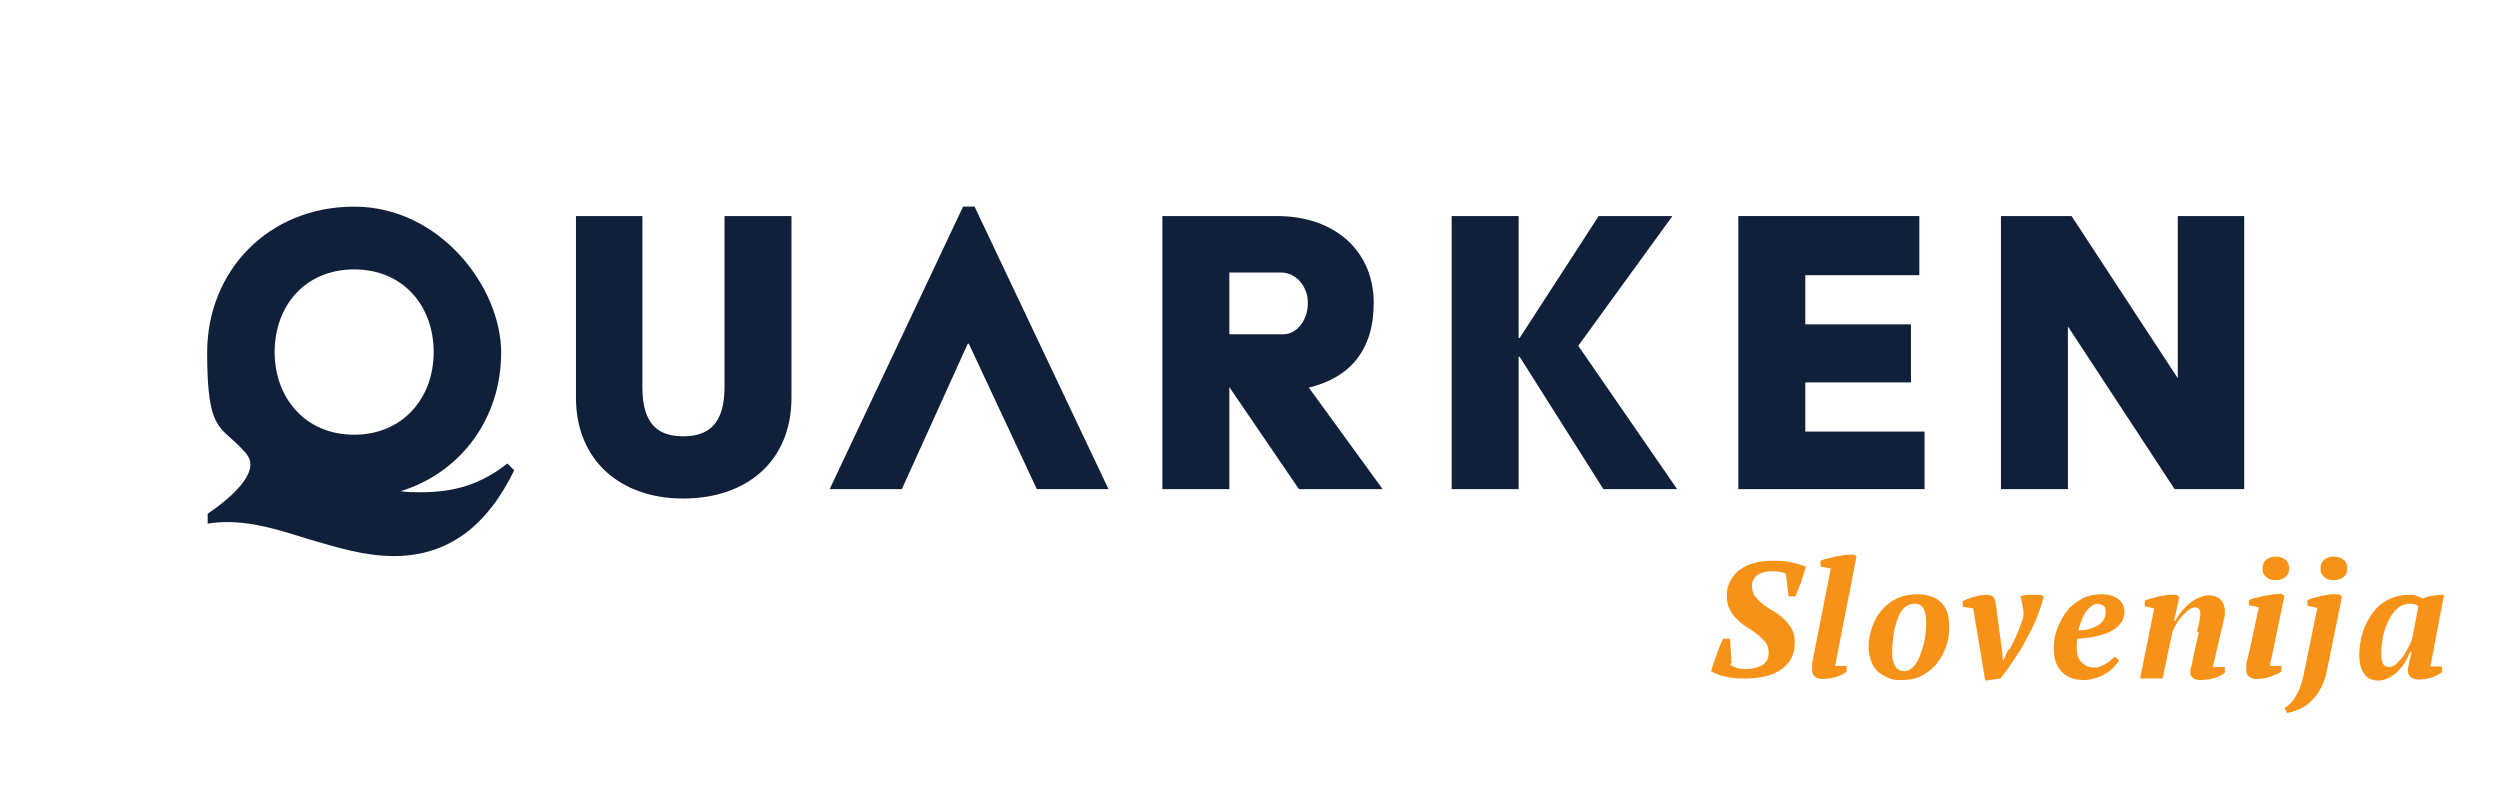
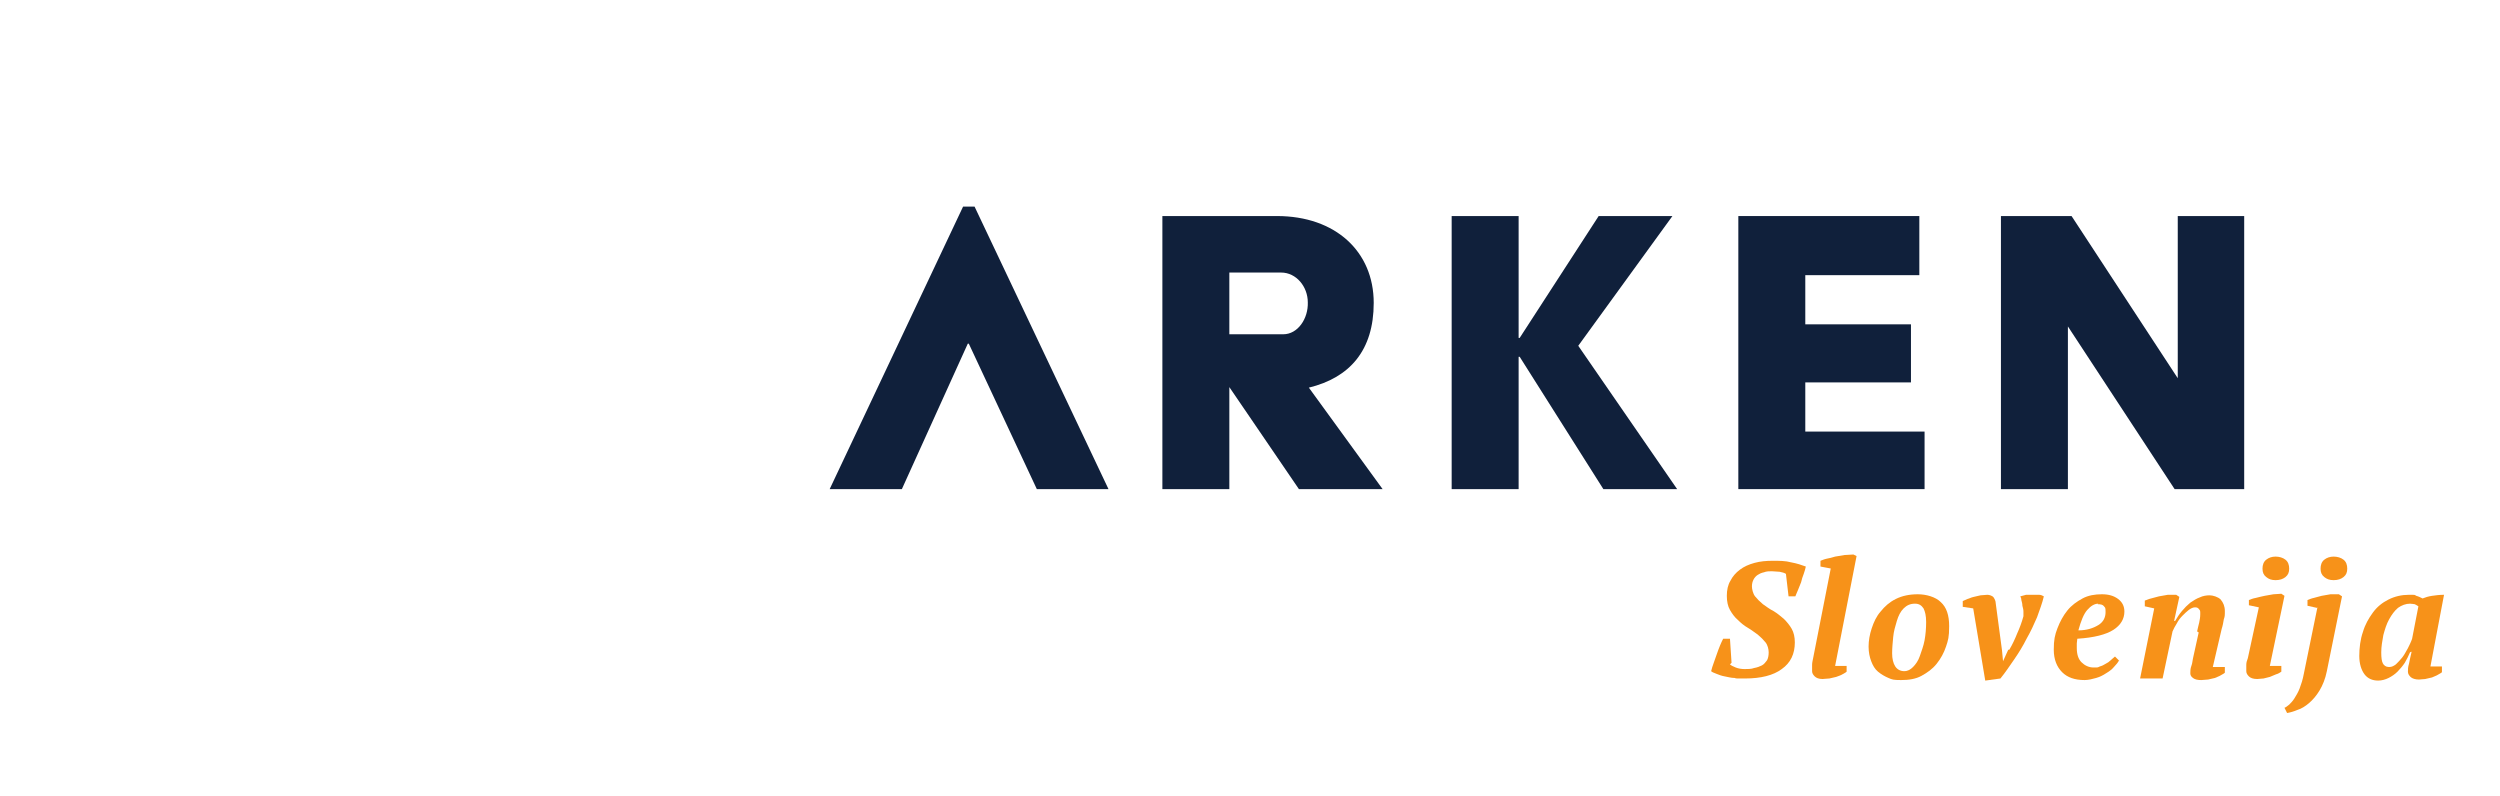
<svg xmlns="http://www.w3.org/2000/svg" id="_Слой_1" data-name="Слой_1" version="1.1" viewBox="0 0 477.9 152.1">
  <defs>
    <style> .st0 { fill: #f79219; } .st1 { fill: #10203b; } </style>
  </defs>
  <polygon class="st1" points="345.1 73.1 365.3 73.1 365.3 62 345.1 62 345.1 52.6 366.9 52.6 366.9 41.3 332.3 41.3 332.3 93.5 367.9 93.5 367.9 82.5 345.1 82.5 345.1 73.1" />
  <polygon class="st1" points="184.1 39.5 158.6 93.5 172.4 93.5 185 65.7 185.2 65.7 198.2 93.5 211.9 93.5 186.3 39.5 184.1 39.5" />
-   <path class="st1" d="M138.5,74c0,7-3,9.4-7.9,9.4s-7.8-2.4-7.8-9.4v-32.7h-12.7v34.7c0,12,8.5,19.3,20.5,19.3s20.7-7,20.7-19.3v-34.7h-12.8v32.7Z" />
  <path class="st1" d="M262.6,57.9c0-9.8-7.3-16.6-18.5-16.6h-21.9v52.2h12.8v-19.5c4.4,6.5,8.9,13,13.3,19.5h16c-4.7-6.5-9.4-12.9-14.1-19.4,7.8-1.9,12.4-7.1,12.4-16.2ZM245.3,63.9h-10.3v-11.8h9.9c2.9,0,5.1,2.7,5.1,5.7.1,3.1-1.9,6.1-4.7,6.1Z" />
  <polygon class="st1" points="319.7 41.3 305.6 41.3 290.5 64.6 290.3 64.6 290.3 41.3 277.5 41.3 277.5 93.5 290.3 93.5 290.3 68.2 290.5 68.2 306.5 93.5 320.6 93.5 301.7 66.1 319.7 41.3" />
  <polygon class="st1" points="416.3 41.3 416.3 72.3 396 41.3 382.5 41.3 382.5 93.5 395.3 93.5 395.3 62.4 415.7 93.5 429 93.5 429 41.3 416.3 41.3" />
-   <path class="st1" d="M80.4,94.1c-1.2,0-2.5,0-3.8-.2,11.6-3.6,19.2-14,19.2-26.5s-11.7-27.9-28.1-27.9-28.1,12.3-28.1,27.9,2.6,13.8,7,18.8c0,0,.1,0,.2.2.1.2.3.3.4.5,2.7,3.5-3.5,8.6-7.5,11.3v1.9c1.2-.2,2.5-.3,3.7-.3,5.5,0,10.5,1.7,15.7,3.3,5.2,1.5,10.5,3.2,16.2,3.2,10.5,0,17.9-5.9,23-16.4-.4-.4-.9-.9-1.3-1.3-5.1,4-10.1,5.5-16.6,5.5ZM67.7,83.1c-9.3,0-15.2-7-15.2-15.8s5.8-15.8,15.2-15.8,15.2,7,15.2,15.8c0,8.9-6,15.8-15.2,15.8Z" />
  <g>
    <path class="st0" d="M330.7,127c.2.2.6.4,1.1.6.5.2,1.1.3,1.7.3s1.3,0,1.8-.2c.6-.1,1.1-.3,1.5-.5.4-.2.7-.6,1-1,.2-.4.3-.9.3-1.5s-.2-1.4-.6-1.9c-.4-.5-.9-1-1.5-1.5-.6-.4-1.2-.9-1.9-1.3s-1.3-.9-1.9-1.5c-.6-.5-1.1-1.2-1.5-1.9-.4-.7-.6-1.6-.6-2.7s.2-2.1.7-2.9c.4-.8,1-1.5,1.8-2.1.8-.6,1.7-1,2.8-1.3,1.1-.3,2.2-.4,3.5-.4s2.4,0,3.5.3c1.1.2,2,.5,2.8.8-.1.4-.2.9-.4,1.4-.2.5-.4,1.1-.5,1.6-.2.5-.4,1-.6,1.5s-.4.9-.5,1.2h-1.3l-.5-4.3c-.3-.2-.7-.3-1.2-.4-.5,0-1-.1-1.5-.1s-1,0-1.5.2c-.5.1-.9.3-1.2.5-.3.2-.6.5-.8.9-.2.4-.3.8-.3,1.3s.2,1.4.6,1.9.9,1,1.5,1.5c.6.4,1.2.9,2,1.3.7.4,1.4,1,2,1.5.6.6,1.1,1.2,1.5,1.9.4.7.6,1.6.6,2.6,0,2.2-.8,3.9-2.5,5.1-1.6,1.2-4,1.8-7,1.8s-1.3,0-2-.1c-.7,0-1.3-.2-1.9-.3s-1.1-.3-1.6-.5c-.5-.2-.8-.3-1-.5.1-.5.3-1,.5-1.6.2-.6.4-1.1.6-1.7.2-.6.4-1.1.6-1.6.2-.5.4-.9.6-1.3h1.3l.3,4.6Z" />
    <path class="st0" d="M350.1,108.7l-2.1-.4v-1.1c.3-.1.7-.3,1.2-.4.5-.1,1-.2,1.6-.4.6-.1,1.2-.2,1.8-.3.6,0,1.2-.1,1.7-.1l.6.3-4.1,21h2.2v1.1c-.2.2-.5.3-.8.5s-.7.3-1.2.5c-.4.1-.9.2-1.3.3-.5,0-.9.1-1.3.1-.7,0-1.2-.2-1.5-.5-.3-.3-.5-.6-.5-1s0-.8,0-1.2c0-.4.1-.8.2-1.3l3.4-17.3Z" />
    <path class="st0" d="M357.2,123.6c0-1.1.2-2.3.6-3.5.4-1.2.9-2.3,1.7-3.2.8-1,1.7-1.8,2.9-2.4,1.2-.6,2.6-.9,4.2-.9s3.4.5,4.4,1.5c1.1,1,1.6,2.5,1.6,4.6s-.2,2.7-.6,3.9c-.4,1.2-1,2.3-1.8,3.3-.8,1-1.8,1.7-2.9,2.3-1.1.6-2.4.8-3.9.8s-1.7-.1-2.4-.4-1.4-.7-2-1.2-1-1.2-1.3-2c-.3-.8-.5-1.7-.5-2.8ZM366,115.4c-.8,0-1.5.3-2.1.9s-1,1.4-1.3,2.4c-.3,1-.6,2-.7,3.1-.1,1.1-.2,2.1-.2,3.1s.2,1.9.6,2.5,1,.9,1.7.9,1.2-.3,1.7-.8c.5-.5,1-1.2,1.3-2.1s.7-1.9.9-3c.2-1.1.3-2.3.3-3.5s-.2-2-.5-2.6c-.4-.6-.9-.9-1.6-.9Z" />
    <path class="st0" d="M384.1,124.2c.6-1,1.1-2.1,1.5-3.1.5-1.1.9-2.2,1.2-3.3,0-.2,0-.5,0-.9,0-.4-.1-.7-.2-1.1,0-.4-.1-.7-.2-1.1,0-.3-.1-.5-.2-.7.3-.1.7-.2,1.1-.3.4,0,.9,0,1.3,0s.8,0,1.2,0c.4,0,.7.2.9.3-.3,1.3-.8,2.6-1.3,4-.6,1.4-1.2,2.7-2,4.1-.7,1.4-1.5,2.7-2.4,4-.9,1.3-1.7,2.5-2.6,3.6l-2.9.4-2.3-13.8-2-.3v-1.1c.3-.1.6-.3.9-.4.4-.1.7-.3,1.2-.4.4-.1.9-.2,1.3-.3.4,0,.9-.1,1.3-.1s1,.2,1.2.5c.2.3.4.7.4,1.1l1.2,9,.2,2.1h0l1-2.2Z" />
    <path class="st0" d="M405.1,126.2c-.2.4-.6.9-1,1.3-.4.5-1,.9-1.5,1.2-.6.4-1.2.7-1.9.9-.7.2-1.5.4-2.2.4-1.9,0-3.3-.5-4.3-1.5-1-1-1.6-2.4-1.6-4.3s.2-2.8.7-4.1c.5-1.3,1.1-2.4,1.9-3.4s1.8-1.7,2.9-2.3c1.1-.6,2.4-.8,3.7-.8s2.3.3,3.1.9,1.2,1.4,1.2,2.4c0,1.4-.7,2.6-2.1,3.5-1.4.9-3.7,1.5-6.9,1.7,0,.3-.1.6-.1.9,0,.3,0,.6,0,.9,0,1.2.3,2.1.9,2.7.6.6,1.4,1,2.3,1s.8,0,1.2-.2c.4-.1.8-.3,1.1-.5.4-.2.7-.4,1-.7s.6-.5.8-.7l.8.8ZM401.1,115.4c-.7,0-1.4.4-2.1,1.2-.7.8-1.2,2.1-1.7,3.9,1.6,0,2.8-.4,3.8-1,1-.6,1.4-1.5,1.4-2.5s-.1-.8-.3-1.1c-.2-.3-.6-.4-1.2-.4Z" />
    <path class="st0" d="M420,120.7c.1-.6.3-1.2.4-1.7.1-.5.2-1,.2-1.6s0-.7-.2-.9c-.2-.3-.4-.4-.8-.4s-.8.2-1.2.5-.8.7-1.2,1.1-.8.9-1.1,1.5c-.3.5-.6,1-.8,1.5l-1.9,9h-4.3l2.7-13.4-1.8-.4v-1.1c.4-.1.7-.3,1.2-.4.5-.1,1-.3,1.5-.4.5-.1,1.1-.2,1.7-.3.6,0,1.1,0,1.6,0l.6.4-1,4.6h.2c.4-.7.8-1.3,1.3-1.9.5-.6,1-1.1,1.6-1.6.6-.4,1.2-.8,1.8-1,.6-.3,1.3-.4,1.9-.4s1.6.3,2.1.8c.5.6.8,1.3.8,2.2s0,1-.2,1.6c-.1.6-.2,1.2-.4,1.8l-1.7,7.3h2.3v1.1c-.2.2-.5.3-.8.5s-.7.3-1.1.5c-.4.1-.8.2-1.3.3-.4,0-.9.1-1.3.1-.7,0-1.2-.1-1.6-.4s-.5-.6-.5-.9,0-.9.2-1.4.2-1,.3-1.4l1.1-5Z" />
-     <path class="st0" d="M429.9,115.8v-1.1c.3-.1.7-.3,1.3-.4.5-.1,1.1-.3,1.7-.4.6-.1,1.2-.2,1.7-.3.6,0,1.1-.1,1.5-.1l.6.4-2.8,13.4h2.2v1.1c-.3.2-.6.4-1,.5-.4.2-.8.3-1.2.5-.4.1-.8.2-1.2.3-.4,0-.8.1-1.2.1-.8,0-1.3-.2-1.6-.5-.3-.3-.5-.6-.5-1s0-.8,0-1.2c0-.4.1-.8.3-1.3l2.1-9.7-1.9-.4ZM432.5,108.7c0-.7.2-1.3.7-1.7.5-.4,1.1-.6,1.8-.6s1.4.2,1.9.6c.5.4.7,1,.7,1.7s-.2,1.2-.7,1.6c-.5.4-1.1.6-1.9.6s-1.3-.2-1.8-.6c-.5-.4-.7-.9-.7-1.6Z" />
+     <path class="st0" d="M429.9,115.8v-1.1c.3-.1.7-.3,1.3-.4.5-.1,1.1-.3,1.7-.4.6-.1,1.2-.2,1.7-.3.6,0,1.1-.1,1.5-.1l.6.4-2.8,13.4h2.2v1.1c-.3.2-.6.4-1,.5-.4.2-.8.3-1.2.5-.4.1-.8.2-1.2.3-.4,0-.8.1-1.2.1-.8,0-1.3-.2-1.6-.5-.3-.3-.5-.6-.5-1s0-.8,0-1.2c0-.4.1-.8.3-1.3l2.1-9.7-1.9-.4M432.5,108.7c0-.7.2-1.3.7-1.7.5-.4,1.1-.6,1.8-.6s1.4.2,1.9.6c.5.4.7,1,.7,1.7s-.2,1.2-.7,1.6c-.5.4-1.1.6-1.9.6s-1.3-.2-1.8-.6c-.5-.4-.7-.9-.7-1.6Z" />
    <path class="st0" d="M442.9,116.2l-1.8-.4v-1.1c.3-.1.7-.3,1.2-.4.5-.1,1-.3,1.5-.4.6-.1,1.1-.2,1.7-.3.6,0,1.1,0,1.6,0l.6.4-2.9,14.3c-.3,1.5-.8,2.7-1.4,3.7-.6,1-1.3,1.8-2,2.4s-1.5,1.1-2.2,1.3c-.7.3-1.4.5-2,.6l-.5-1c.3-.1.5-.3.9-.6.3-.3.7-.7,1-1.2.3-.5.7-1.1,1-1.9.3-.8.6-1.7.8-2.8l2.6-12.7ZM443.6,108.7c0-.7.2-1.3.7-1.7.5-.4,1.1-.6,1.8-.6s1.4.2,1.9.6c.5.4.7,1,.7,1.7s-.2,1.2-.7,1.6c-.5.4-1.1.6-1.9.6s-1.3-.2-1.8-.6c-.5-.4-.7-.9-.7-1.6Z" />
    <path class="st0" d="M460.7,124.7c-.3.7-.6,1.3-1,2-.4.6-.9,1.2-1.4,1.7-.5.5-1.1.9-1.7,1.2-.6.3-1.3.5-2,.5-1.1,0-2-.4-2.6-1.2-.6-.8-1-2-1-3.5s.2-3.2.7-4.6c.4-1.4,1.1-2.6,1.9-3.7.8-1.1,1.8-1.9,3-2.5s2.5-.9,3.9-.9,1,0,1.4.2c.4.1.8.3,1.2.5.5-.2,1.1-.4,1.8-.5s1.4-.2,2.3-.2l-2.6,13.7h2.2v1.1c-.2.2-.5.3-.8.5s-.7.3-1.1.5c-.4.1-.8.2-1.3.3-.4,0-.8.1-1.2.1-.7,0-1.3-.2-1.6-.5-.3-.3-.5-.6-.5-1s0-.9.2-1.5c.1-.6.3-1.4.5-2.3h-.1ZM456.8,127.5c.4,0,.8-.2,1.2-.5.4-.4.8-.8,1.2-1.3.4-.5.7-1.1,1.1-1.8.3-.6.6-1.2.8-1.8l1.2-6.2c-.3-.2-.5-.3-.7-.4-.2,0-.5-.1-.9-.1-.8,0-1.6.3-2.3.8-.7.6-1.2,1.3-1.7,2.2-.5.9-.8,1.9-1.1,3-.2,1.1-.4,2.2-.4,3.3s.1,1.7.3,2.1c.2.4.6.7,1.1.7Z" />
  </g>
</svg>